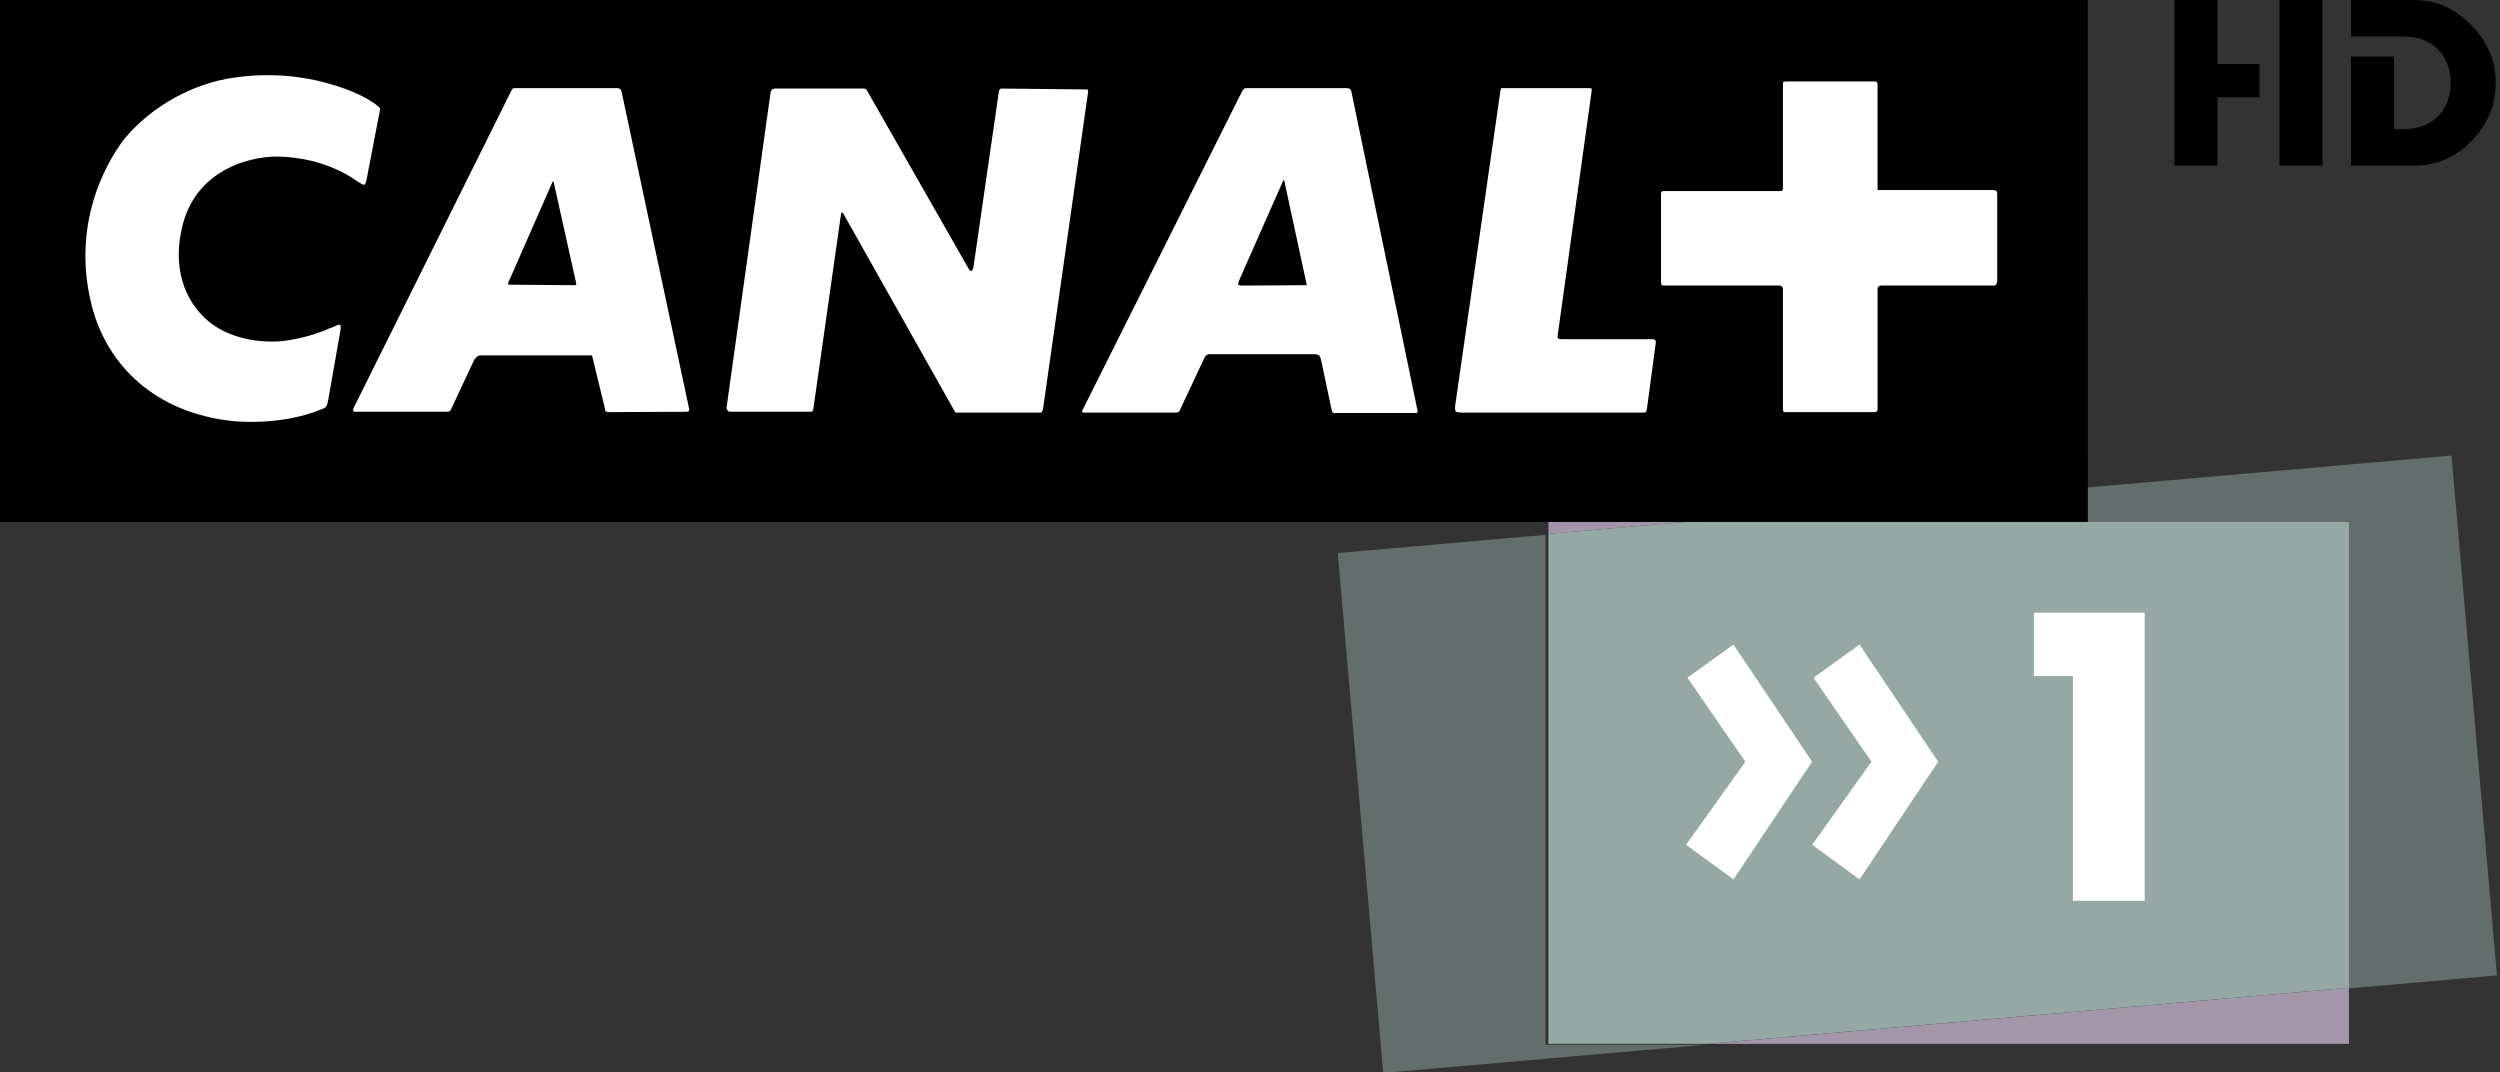
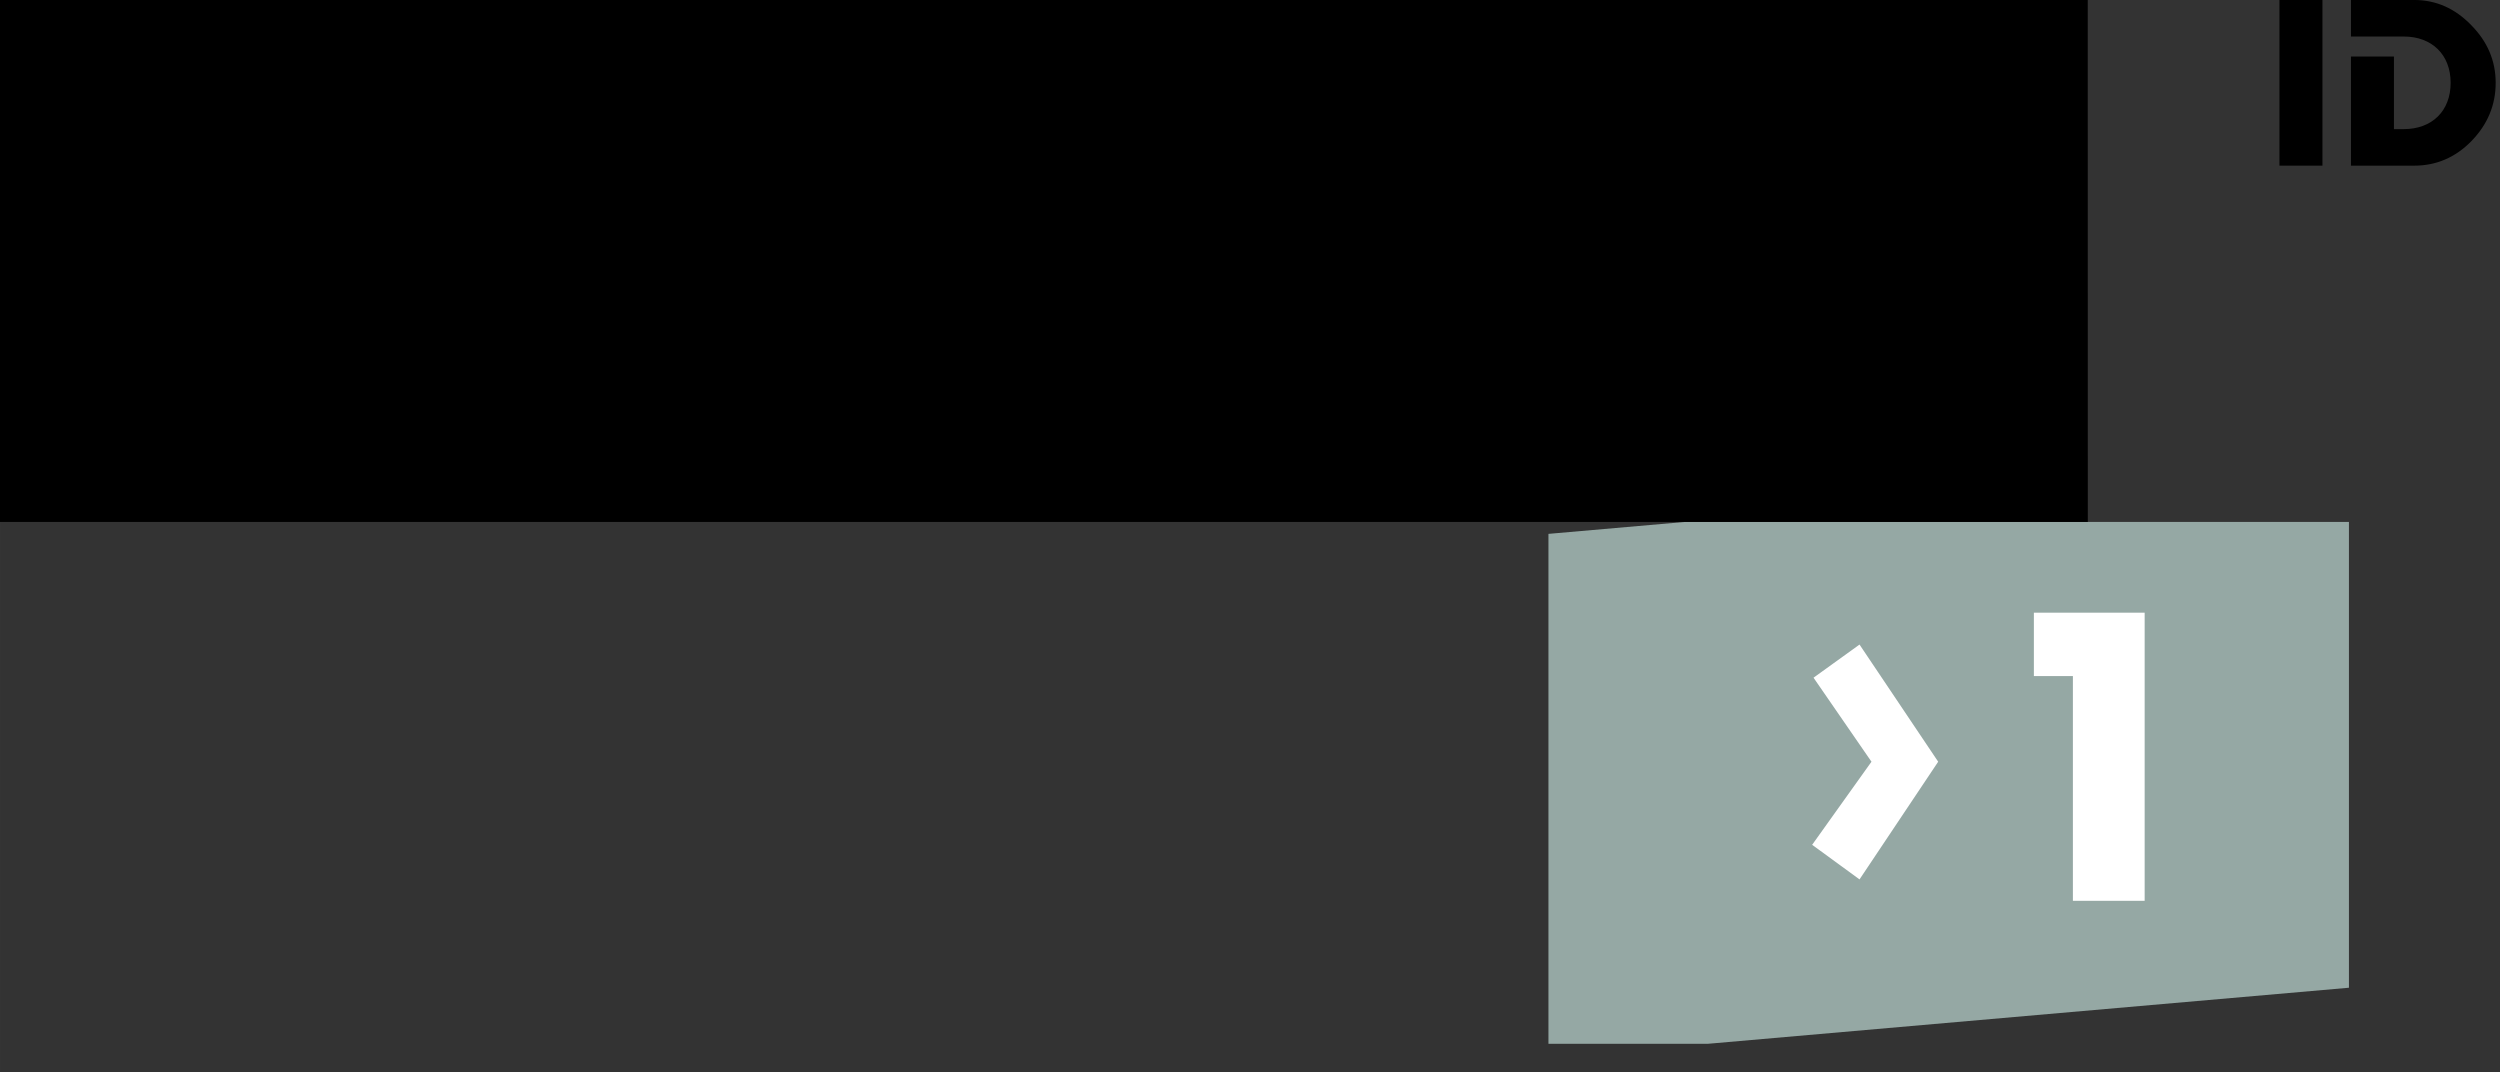
<svg xmlns="http://www.w3.org/2000/svg" height="257.29" width="600" version="1.1" viewBox="0 0 158.75 68.075" id="svg2">
  <rect x="0" y="0" width="158.75" height="68.075" fill="#333333" stroke="none" />
  <defs id="defs4">
    <clipPath id="a" clipPathUnits="userSpaceOnUse">
      <path d="m666.14 0h666.16v907.09h-666.16v-907.09z" id="path7" />
    </clipPath>
    <clipPath id="c" clipPathUnits="userSpaceOnUse">
      <path d="m666.14 0h666.16v907.09h-666.16v-907.09z" id="path10" />
    </clipPath>
    <clipPath id="b" clipPathUnits="userSpaceOnUse">
-       <path d="m816.98 262.87h31.38v-17.65h-31.38v17.65z" id="path13" />
-     </clipPath>
+       </clipPath>
  </defs>
  <g transform="translate(170.92 -79.968)" id="g15">
    <g transform="matrix(2.505 0 0 -2.505 -21.762 142.69)" id="g17">
-       <path d="m0 0-16.248-1.422h16.248v1.422zm-16.826 11.808h-3.466v-0.304l3.466 0.304z" fill="#a396a9" id="path19" />
-     </g>
+       </g>
    <g transform="matrix(2.505 0 0 -2.505 -2135 764.88)" id="g21">
      <g clip-path="url(#c)" id="g23">
        <g opacity=".5" clip-path="url(#b)" id="g25">
          <g transform="translate(823.24 259.86)" id="g27">
-             <path d="m0 0-5.265-0.461 1.153-13.179 8.156 0.714h-4.044v12.926zm22.967 2.009-19.501-1.706h16.826v-11.807l3.828 0.335-1.153 13.178z" fill="#95a8a4" id="path29" />
+             <path d="m0 0-5.265-0.461 1.153-13.179 8.156 0.714h-4.044zm22.967 2.009-19.501-1.706h16.826v-11.807l3.828 0.335-1.153 13.178z" fill="#95a8a4" id="path29" />
          </g>
        </g>
      </g>
    </g>
    <g transform="matrix(2.505 0 0 -2.505 -21.762 113.11)" id="g31">
      <path d="m0 0h-16.826l-3.466-0.303v-12.926h4.044l16.248 1.421v11.808z" fill="#95a8a4" id="path33" />
    </g>
    <path d="m-38.344 79.968h-132.58v33.142h132.58l-0.004-33.142z" id="path35" />
    <g transform="matrix(2.505 0 0 -2.505 -2135 764.88)" id="g37">
      <g clip-path="url(#a)" id="g39">
        <g transform="translate(792.38 263.26)" id="g41">
-           <path d="m0 0c-0.011-0.091-0.055-0.156-0.055-0.156s-0.044-0.046-0.125-0.066c-1.069-0.438-2.259-0.291-2.259-0.291-1.931 0.211-3.158 1.393-3.551 2.92-0.58 2.284 0.571 3.914 0.85 4.258 0.68 0.812 1.741 1.391 2.777 1.528 1.326 0.191 2.308-0.122 2.709-0.257 0 0 0.449-0.145 0.784-0.369 0.166-0.112 0.186-0.156 0.186-0.156s0.012-0.021-0.031-0.2l-0.315-1.638c-0.01-0.067-0.055-0.102-0.055-0.102s-0.023-0.009-0.176 0.092c-1.005 0.712-2.177 0.622-2.177 0.622-0.891-0.057-1.928-0.524-2.242-1.706-0.277-1.047 0.014-1.927 0.635-2.454 0.426-0.364 1.084-0.555 1.774-0.522 0.761 0.056 1.361 0.358 1.317 0.337 0 0 0.033 0.009 0.068 0.021 0.156 0.078 0.189 0.068 0.189 0.068s0.032-0.035 0.012-0.137l-0.315-1.792zm5.71 5.563-0.023-0.022-1.111-2.531c-0.023-0.036-0.015-0.057-0.015-0.057s0.015-0.012 0.068-0.012l1.638-0.013 0.021 0.013s0.012 0.012 0 0.043l-0.569 2.557-0.009 0.022zm18.51 0.031s-0.009 0-0.02-0.042l-1.115-2.524c-0.024-0.075-0.014-0.087-0.014-0.087l0.059-0.022 1.65 0.009h0.021s0.011 0.013 0 0.046l-0.559 2.589c-0.008 0.031-0.022 0.031-0.022 0.031m-15.12-5.874-1.985-0.009c-0.045 0-0.079 0.019-0.079 0.019s-0.013 0.011-0.022 0.091l-0.312 1.282c0 0.032-0.022 0.045-0.022 0.045h-0.033-2.796c-0.057 0-0.089-0.045-0.089-0.045s-0.046-0.035-0.08-0.113l-0.557-1.192c-0.022-0.042-0.034-0.057-0.034-0.057s-0.035-0.021-0.066-0.021h-2.311c-0.064-0.009-0.076 0.021-0.076 0.021s-0.011 0.037 0.012 0.08l4.001 8.048c0.023 0.044 0.055 0.055 0.055 0.055h0.078 2.555c0.041 0 0.076-0.033 0.076-0.033s0.013-0.01 0.023-0.045l1.718-8.068c0-0.037-0.023-0.048-0.023-0.048l-0.033-0.01zm8.921-0.022h-2.042-0.066l-0.022 0.022-2.832 5.027-0.033 0.024s-0.022 0-0.022-0.033l-0.702-4.94c-0.012-0.057-0.023-0.068-0.023-0.068s-0.024-0.01-0.057-0.01h-2.031c-0.033 0-0.052 0.021-0.052 0.021s-0.046 0.045-0.037 0.09l1.117 7.994c0.01 0.044 0.032 0.056 0.032 0.056s0.033 0.032 0.068 0.032h2.264c0.033 0 0.055-0.022 0.055-0.022s0.023-0.01 0.033-0.045l2.555-4.479c0.043-0.093 0.077-0.079 0.077-0.079s0.035 0 0.057 0.1l0.646 4.458c0 0.035 0.023 0.045 0.023 0.045s0.011 0.022 0.043 0.022l2.132-0.022c0.044 0 0.056-0.01 0.056-0.01l0.009-0.035-1.146-8.06c-0.011-0.045-0.034-0.075-0.034-0.075s-0.013-0.013-0.068-0.013m9.557-0.01h-2.041c-0.043-0.024-0.079 0.023-0.079 0.023s-0.01 0.009-0.022 0.075l-0.266 1.258c-0.021 0.07-0.045 0.104-0.045 0.104s-0.056 0.032-0.123 0.032h-2.655c-0.053 0-0.088-0.032-0.088-0.032s-0.045-0.045-0.068-0.112l-0.601-1.28c-0.013-0.036-0.034-0.045-0.034-0.045s-0.044-0.013-0.069-0.013h-2.296c-0.054-0.01-0.077 0.022-0.077 0.022s-0.011 0.021 0.023 0.066l4.046 8.083 0.045 0.044s0.024 0.011 0.089 0.011h2.509c0.057 0 0.091-0.033 0.091-0.033s0.011-0.01 0.021-0.045l1.683-8.116-0.009-0.032s0-0.01-0.034-0.01m5.856 0.12c-0.014-0.067-0.023-0.088-0.023-0.088s-0.012-0.022-0.067-0.022h-4.594c-0.135 0-0.169 0.032-0.169 0.032s-0.022 0.048-0.009 0.147l1.137 7.914c0.008 0.1 0.034 0.133 0.034 0.133h0.119 2.087c0.058 0 0.08-0.011 0.08-0.011s0.009-0.032 0-0.076l-0.86-6.189c-0.011-0.067 0.023-0.075 0.023-0.075s0.024-0.014 0.111-0.014h2.274c0.044 0 0.067-0.022 0.067-0.022s0.013-0.011 0.013-0.067l-0.223-1.662zm8.842 3.133s-0.008-0.022-0.043-0.022h-2.857c-0.045 0-0.067-0.022-0.067-0.022s-0.03-0.011-0.03-0.067v-3.044c0-0.045-0.022-0.056-0.022-0.056s-0.014-0.019-0.049-0.019h-2.262c-0.035 0-0.056 0.019-0.056 0.019s-0.01 0.011-0.01 0.068v3.042c0 0.035-0.033 0.057-0.033 0.057s-0.014 0.022-0.045 0.022h-2.923c-0.055 0-0.067 0.009-0.067 0.009s-0.023 0.025-0.023 0.093v2.229c0 0.024 0.023 0.056 0.023 0.056l0.034 0.009h2.987c0.025 0 0.025 0.012 0.025 0.012l0.022 0.033v2.666c0 0.03 0.01 0.055 0.01 0.055s0.021 0.011 0.089 0.011h2.22c0.044 0 0.058-0.011 0.058-0.011s0.022-0.025 0.022-0.067v-2.674h2.898c0.077 0 0.099-0.013 0.099-0.013s0.036-0.012 0.036-0.077v-2.253l-0.036-0.056z" fill="#fff" id="path43" />
-         </g>
+           </g>
      </g>
    </g>
    <g transform="matrix(2.505 0 0 -2.505 -52.84 135.81)" id="g45">
      <path d="m0 0-1.201 0.877 1.504 2.106-1.469 2.13 1.166 0.84 1.994-2.97-1.994-2.983z" fill="#fff" id="path47" />
    </g>
    <g transform="matrix(2.505 0 0 -2.505 -60.846 135.81)" id="g49">
-       <path d="m0 0-1.201 0.877 1.504 2.106-1.469 2.13 1.166 0.84 1.994-2.97-1.994-2.983z" fill="#fff" id="path51" />
-     </g>
+       </g>
    <g transform="matrix(2.505 0 0 -2.505 -39.291 137.17)" id="g53">
      <path d="m0 0v5.697h-0.989v1.607h2.808v-7.304h-1.819z" fill="#fff" id="path55" />
    </g>
  </g>
  <g style="fill:#000000" id="g36" transform="matrix(1,0,0,1,8.336,-188.531)">
-     <path id="path38" d="m 132.47,192.6 0,-4.07 -2.73,0 0,10.52 2.73,0 0,-4.34 2.67,0 0,-2.11" style="fill:#000000" />
    <path id="path40" d="m 136.41,191.97 0,7.08 2.73,0 0,-10.52 -2.73,0" style="fill:#000000" />
    <path id="path42" d="m 148.58,190.12 c -1.02,-1.05 -2.22,-1.59 -3.61,-1.59 l -4.02,0 0,2.32 2.98,0 0.37,0 c 1.79,0 2.98,1.15 2.98,2.94 0,1.8 -1.19,2.94 -2.98,2.94 l -0.62,0 0,-4.61 -2.73,0 0,6.93 4.02,0 c 1.4,0 2.61,-0.52 3.63,-1.56 1.02,-1.05 1.54,-2.28 1.54,-3.7 0,-1.4 -0.52,-2.62 -1.56,-3.67" style="fill:#000000" />
  </g>
</svg>